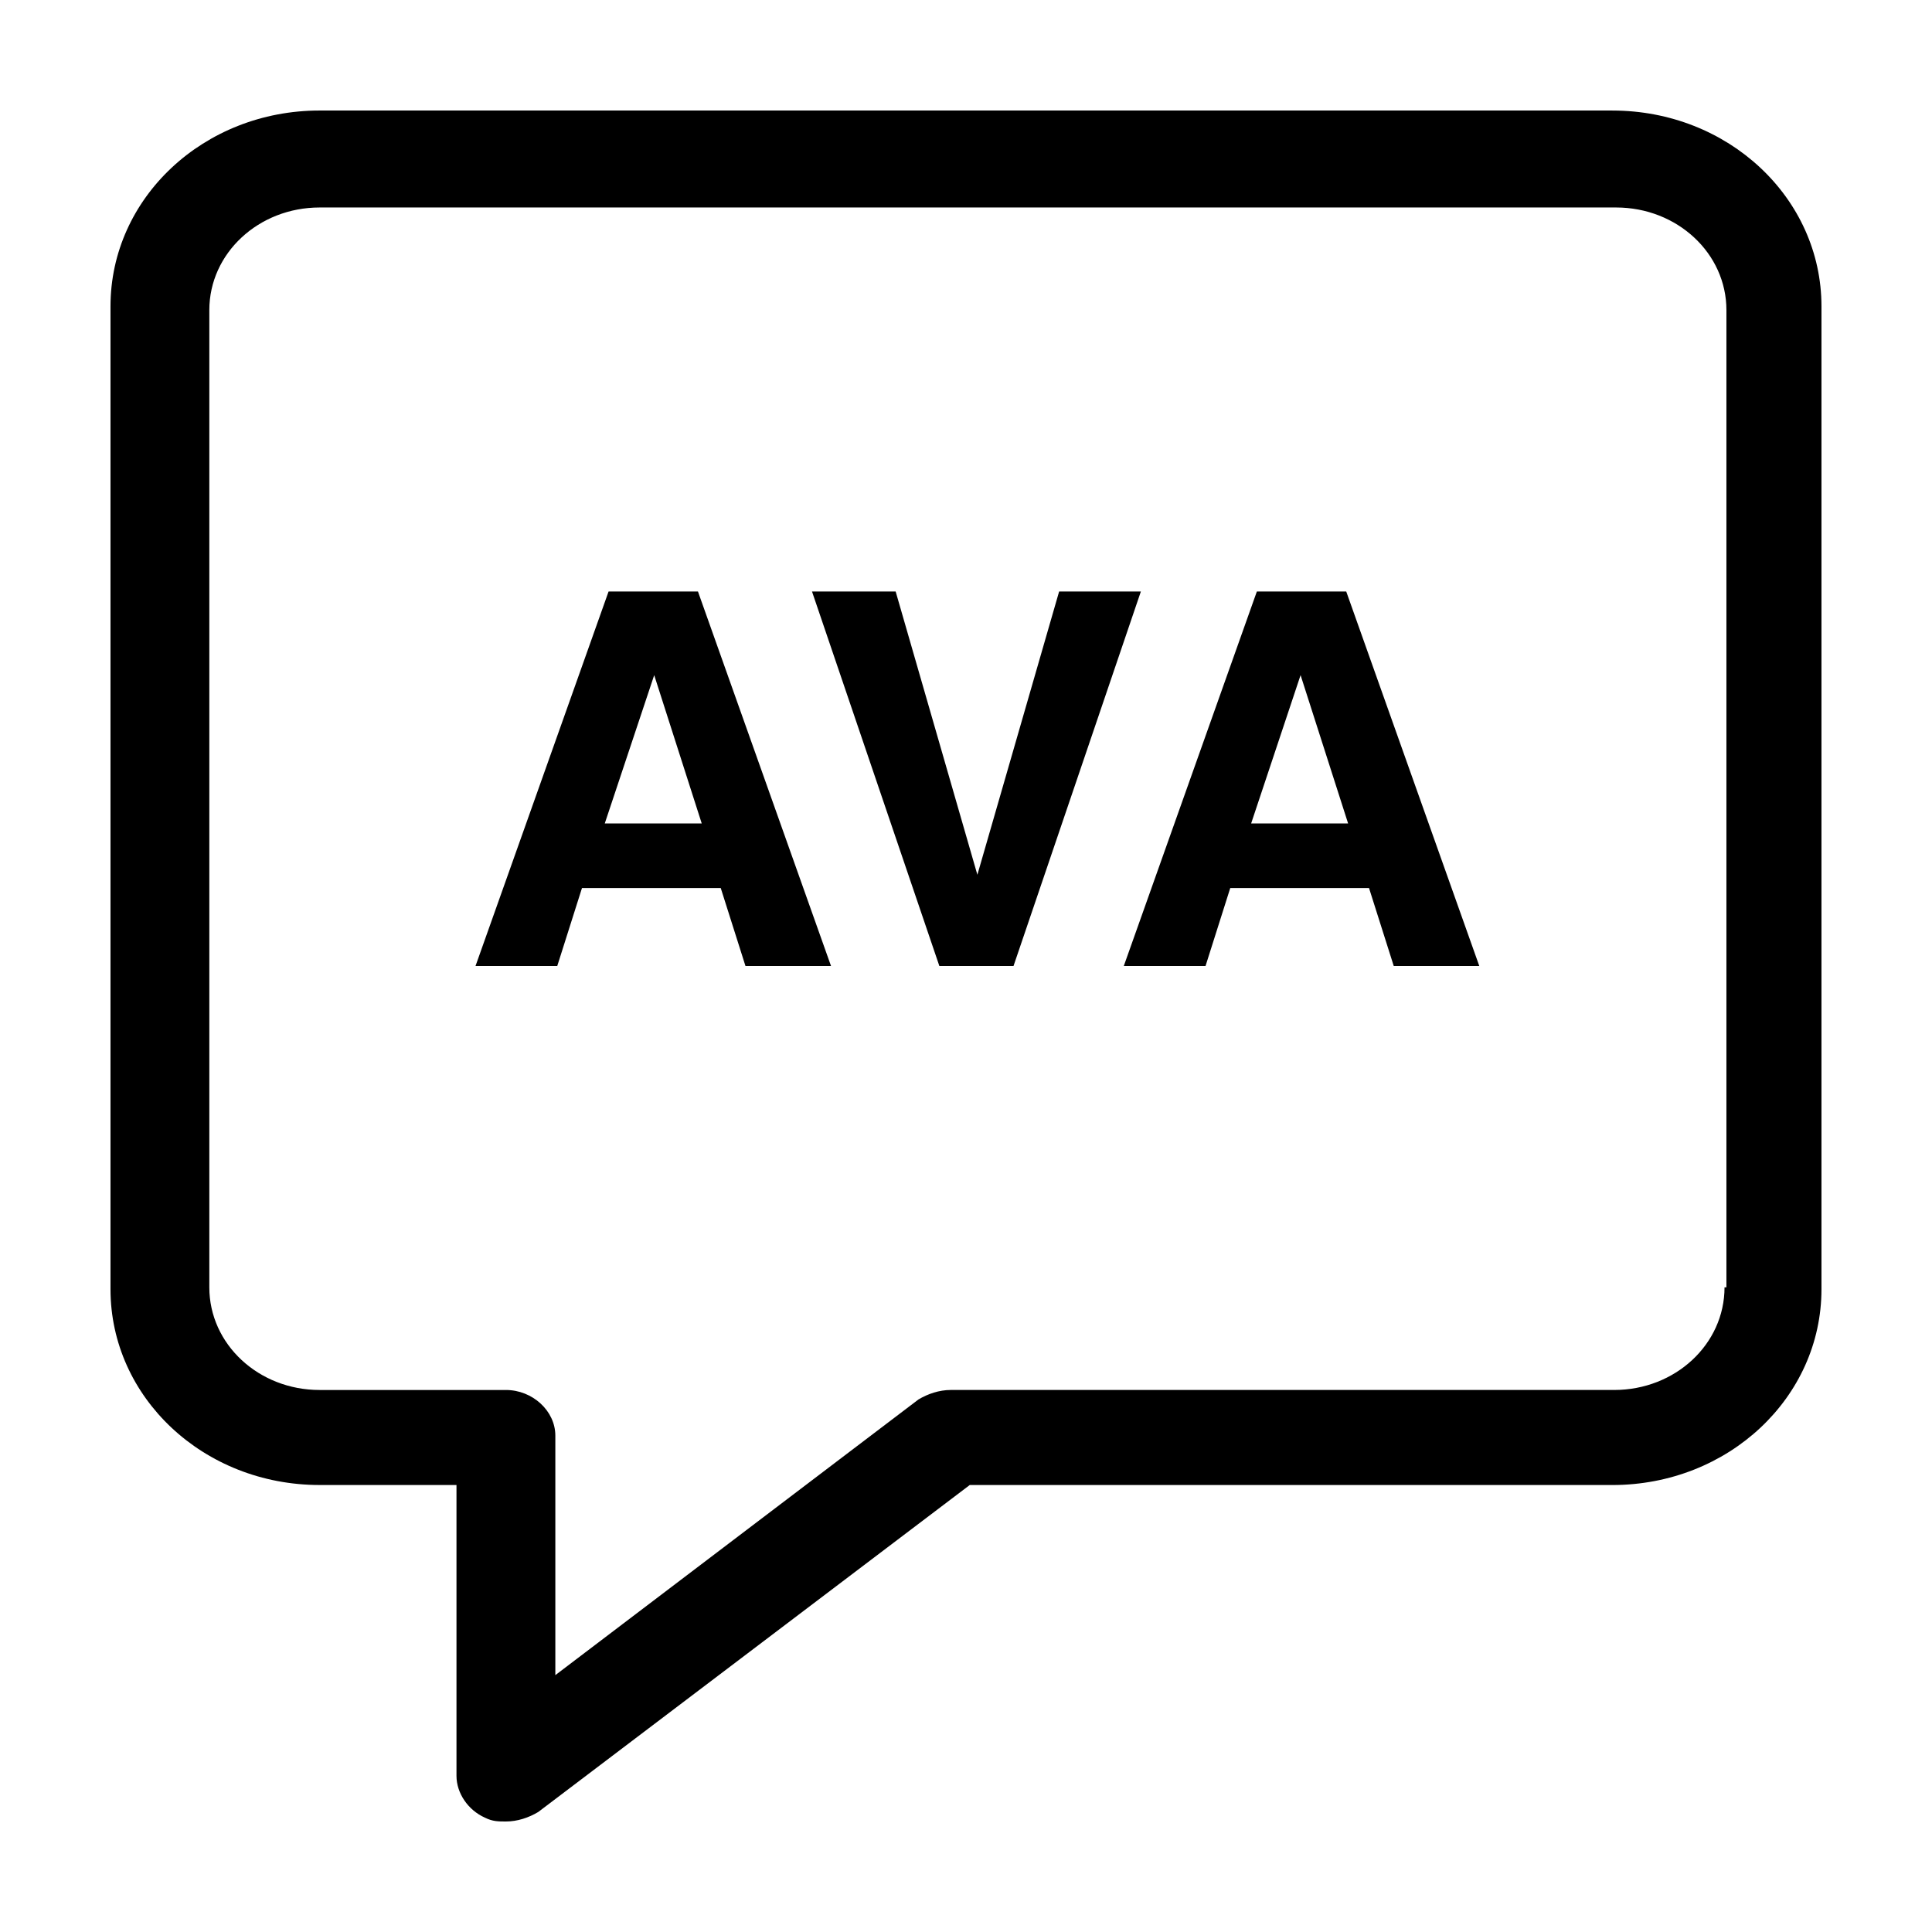
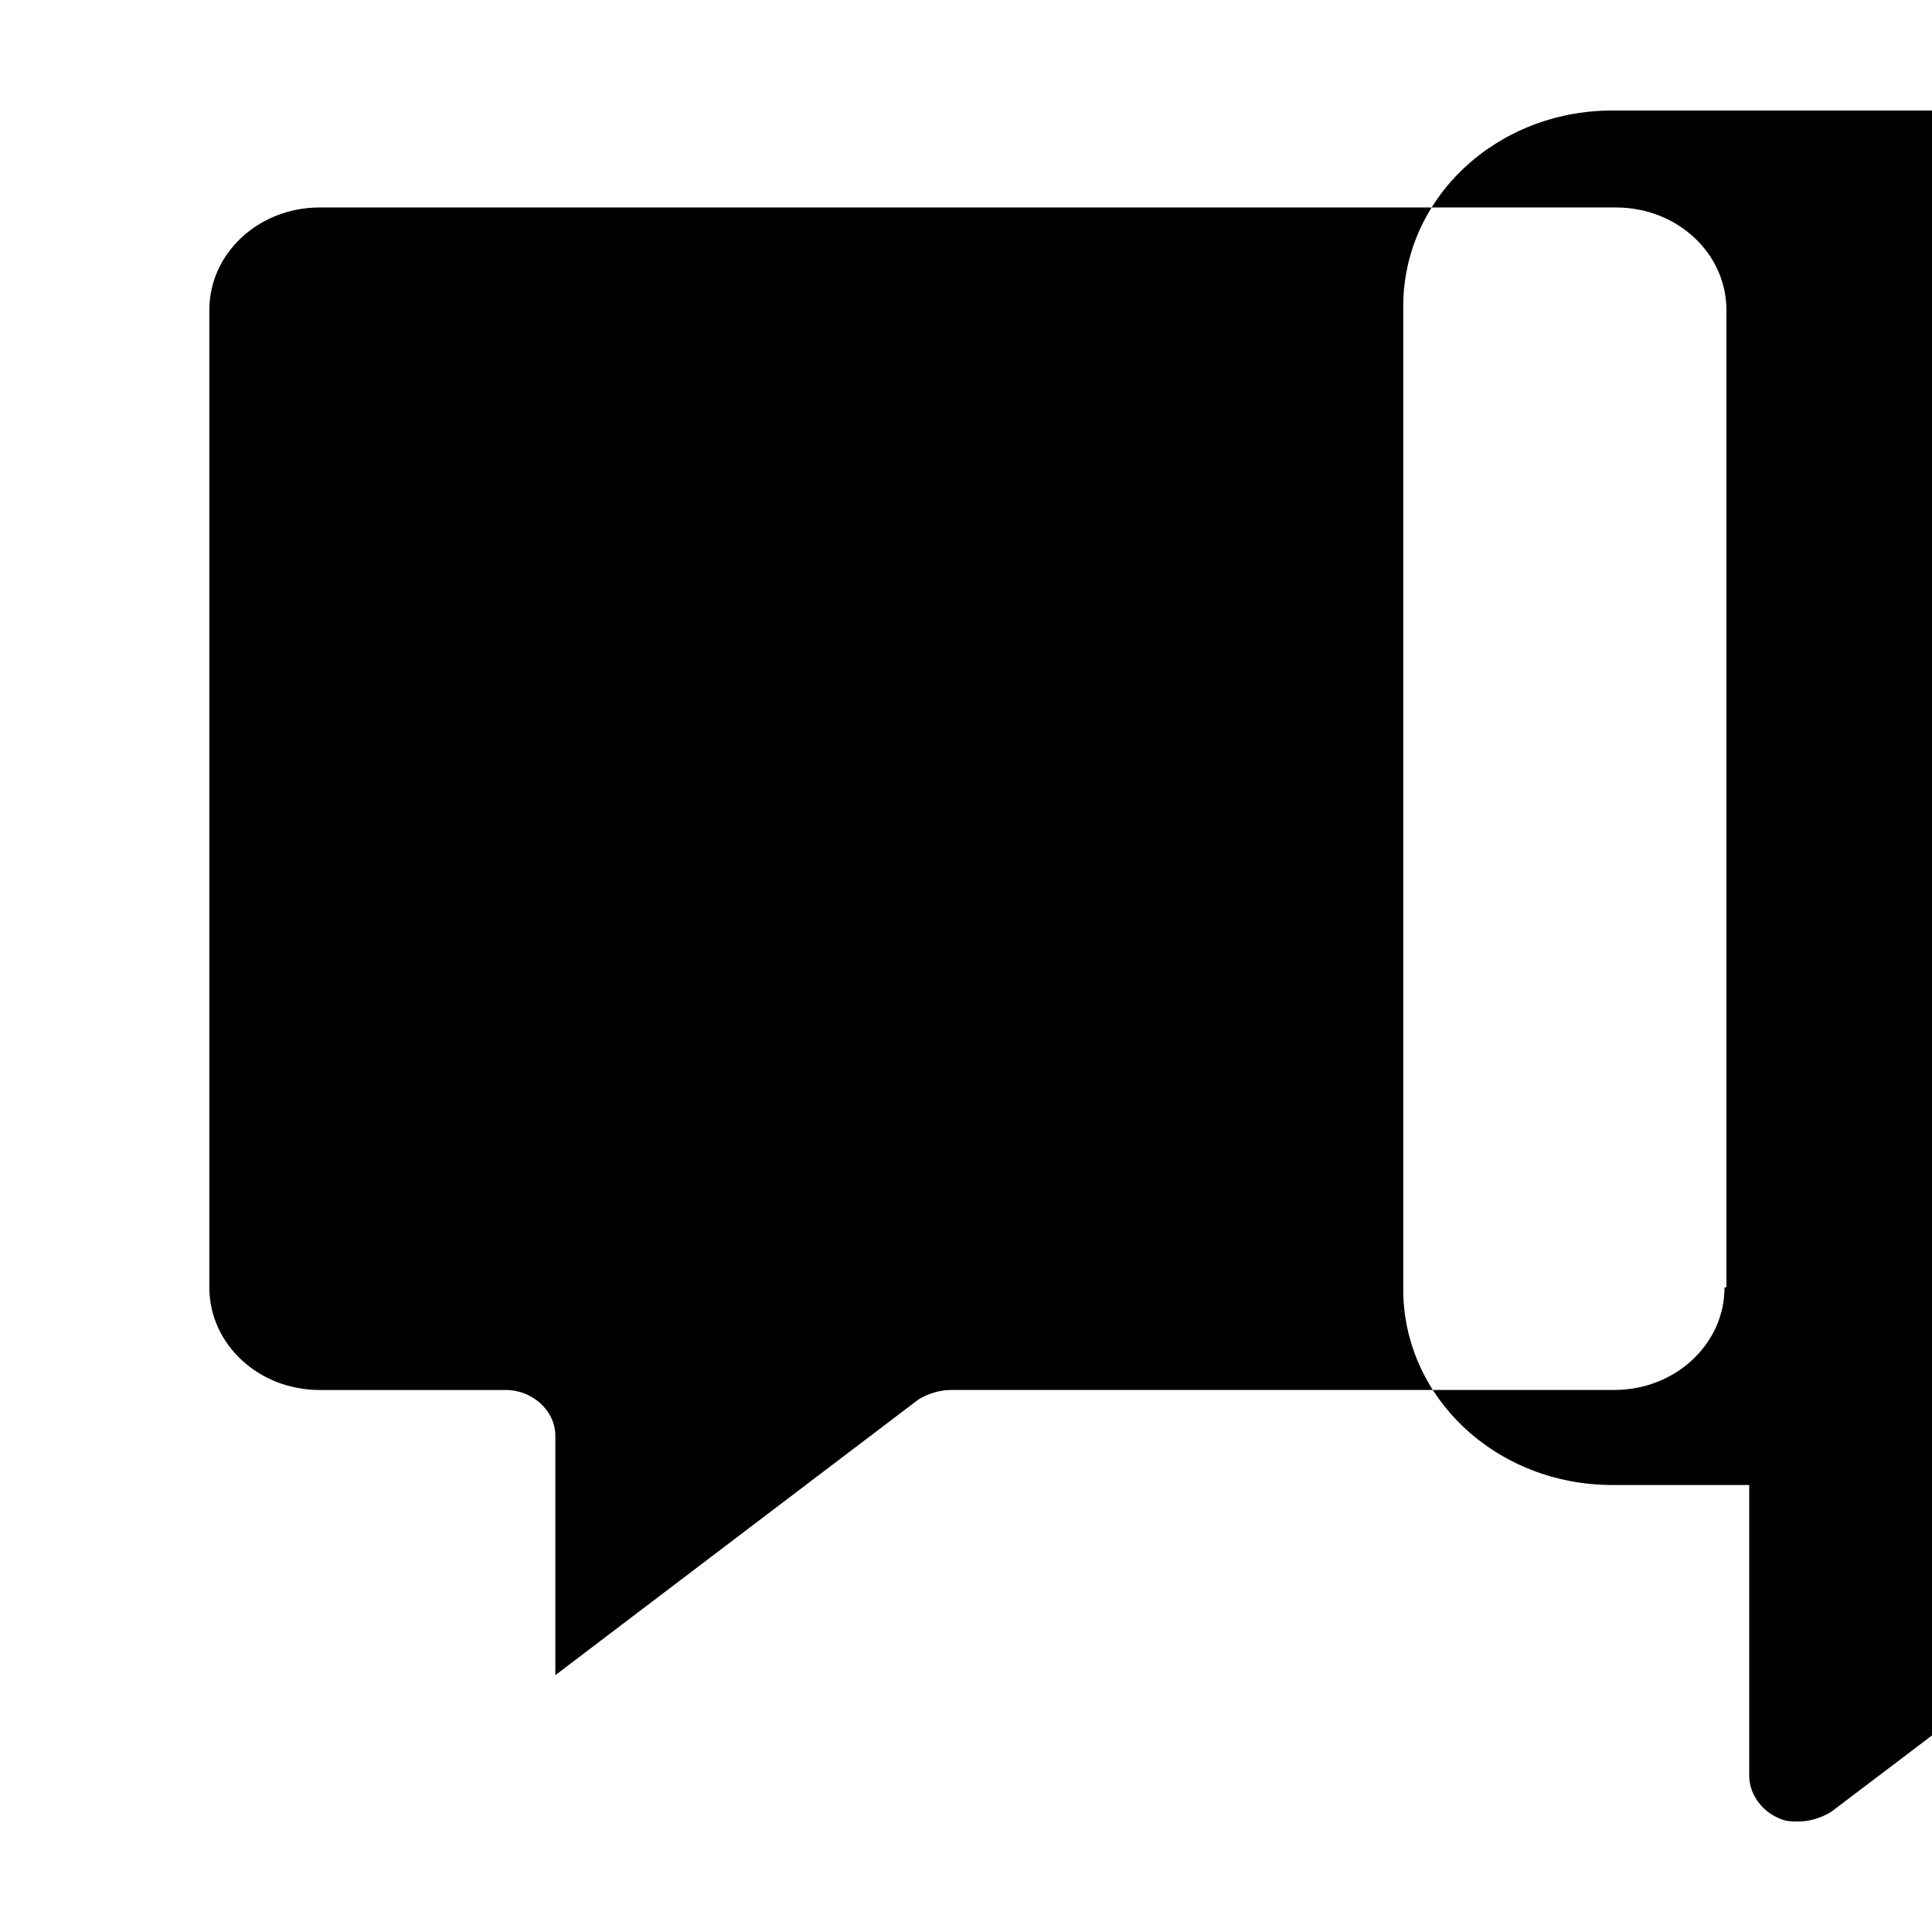
<svg xmlns="http://www.w3.org/2000/svg" fill="#000000" width="800px" height="800px" version="1.1" viewBox="144 144 512 512">
  <g>
-     <path d="m571.29 173.29h-342.59c-30.73 0-55.418 23.176-55.418 51.891v260.47c0 28.719 24.688 51.891 55.418 51.891h36.273v77.082c0 4.535 3.023 9.07 7.559 11.082 2.016 1.008 3.527 1.008 5.543 1.008 3.023 0 6.047-1.008 8.566-2.519l114.36-86.656 170.29 0.008c30.73 0 55.418-23.176 55.418-51.891v-260.47c0-28.715-24.684-51.891-55.418-51.891zm29.727 311.86c0 15.113-13.098 27.207-29.223 27.207h-175.83c-3.023 0-6.047 1.008-8.566 2.519l-96.227 73.051v-63.477c0-6.551-6.047-12.09-13.098-12.09h-49.375c-16.121 0-29.223-12.09-29.223-27.207v-258.96c0-15.113 13.098-27.207 29.223-27.207h343.6c16.121 0 29.223 12.09 29.223 27.207v258.96z" />
-     <path d="m305.28 300.75-35.266 99.25h21.664l6.551-20.656h36.777l6.551 20.656h22.672l-35.266-99.25zm-1.008 61.465 13.098-39.297 12.594 39.297z" />
+     <path d="m571.29 173.29c-30.73 0-55.418 23.176-55.418 51.891v260.47c0 28.719 24.688 51.891 55.418 51.891h36.273v77.082c0 4.535 3.023 9.07 7.559 11.082 2.016 1.008 3.527 1.008 5.543 1.008 3.023 0 6.047-1.008 8.566-2.519l114.36-86.656 170.29 0.008c30.73 0 55.418-23.176 55.418-51.891v-260.47c0-28.715-24.684-51.891-55.418-51.891zm29.727 311.86c0 15.113-13.098 27.207-29.223 27.207h-175.83c-3.023 0-6.047 1.008-8.566 2.519l-96.227 73.051v-63.477c0-6.551-6.047-12.09-13.098-12.09h-49.375c-16.121 0-29.223-12.09-29.223-27.207v-258.96c0-15.113 13.098-27.207 29.223-27.207h343.6c16.121 0 29.223 12.09 29.223 27.207v258.96z" />
    <path d="m424.68 300.75-21.664 75.07-21.66-75.07h-22.168l33.754 99.254h19.648l33.754-99.254z" />
-     <path d="m477.08 300.75-35.266 99.25h21.664l6.551-20.656h36.777l6.551 20.656h22.672l-35.266-99.25zm-1.512 61.465 13.098-39.297 12.594 39.297z" />
  </g>
</svg>